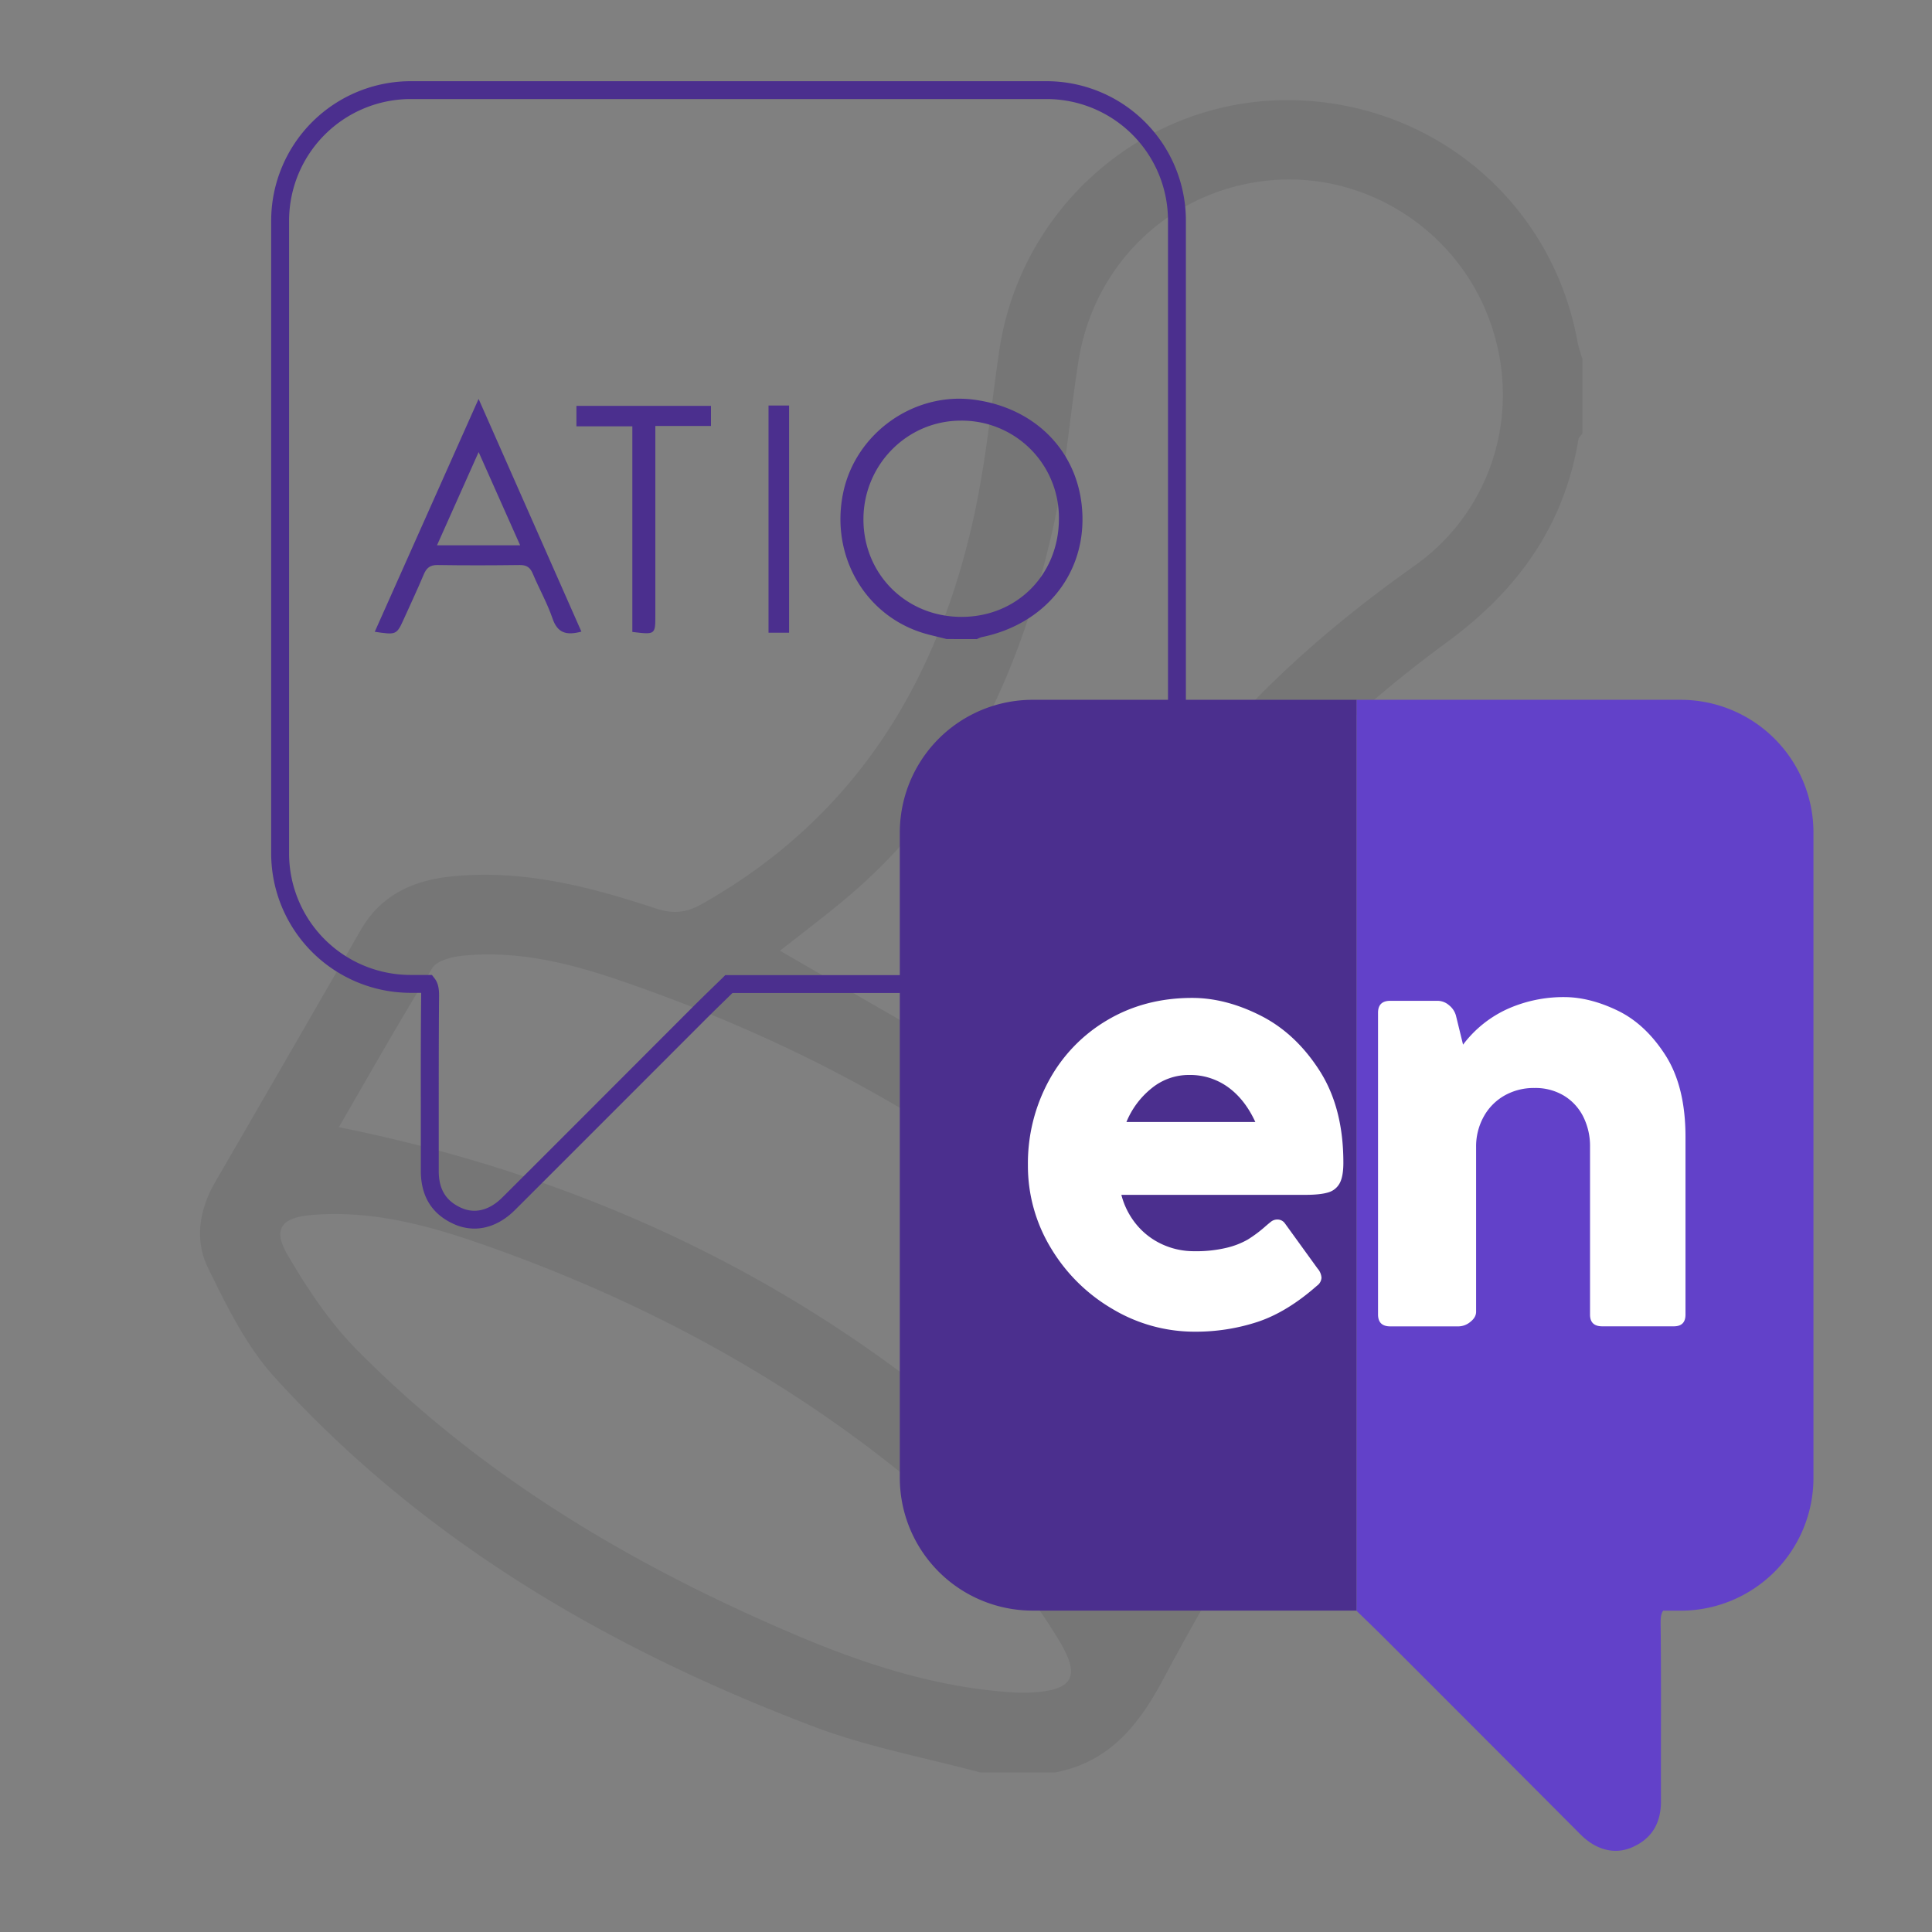
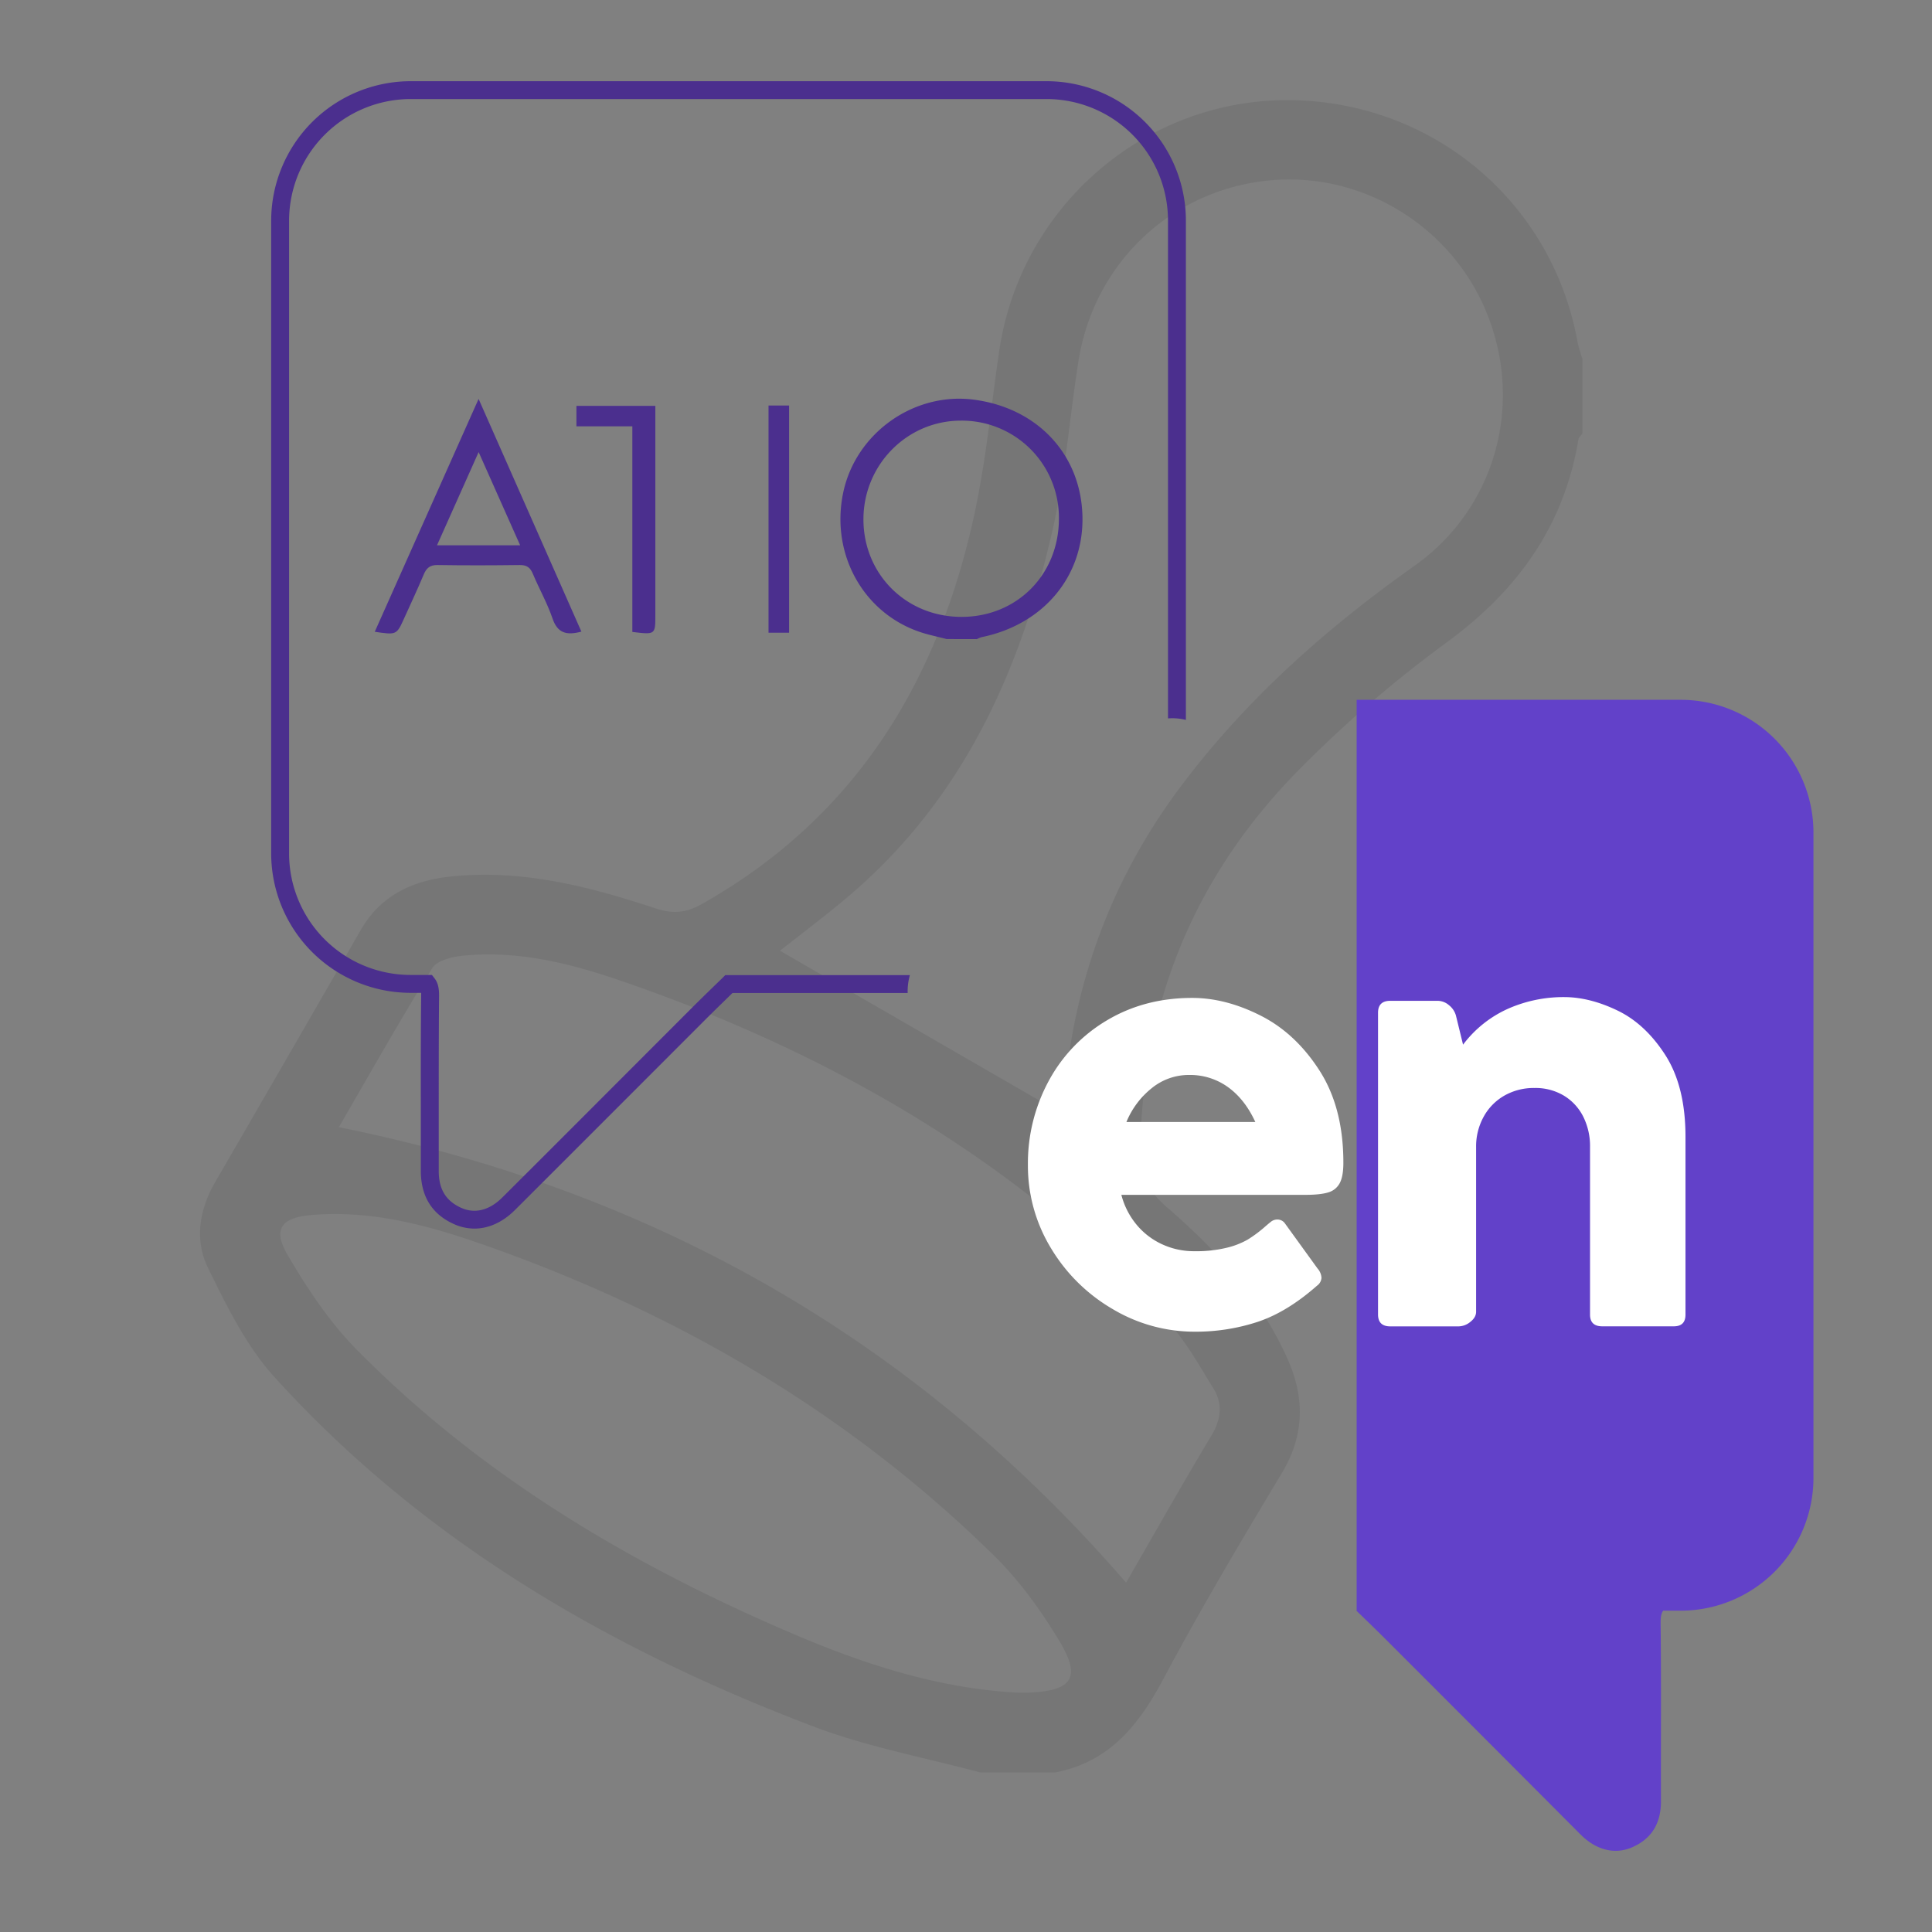
<svg xmlns="http://www.w3.org/2000/svg" id="Capa_1" data-name="Capa 1" viewBox="0 0 1080 1080">
  <rect x="0" y="0" width="1080" height="1080" fill="#808080" stroke="none" />
  <defs>
    <style>.cls-1{opacity:0.1;}.cls-2{fill:#1b1e21;}.cls-3{fill:#4b2f8e;}.cls-4{fill:#6241c9;}.cls-5{fill:#fff;}</style>
  </defs>
  <title>ATIO-</title>
  <g class="cls-1">
    <path class="cls-2" d="M548,990.83c-31.13-8.41-63.22-14.3-93.22-25.69-114.32-43.4-218.34-103.78-301.35-195.35-15.77-17.39-26.74-39.74-37.19-61.13-7.58-15.5-4.83-32.56,4.13-48q40.77-70.32,81.29-140.77c11.23-19.52,29.15-27.72,50.45-29.93,39.65-4.11,77.33,5.56,114.39,17.85,9.62,3.18,17,2.54,25.82-2.44,85.93-48.44,132.3-124.57,152.49-218.49,6.4-29.79,9.31-60.34,13.74-90.55C570.19,116.77,637.83,57.05,717.45,56c81.39-1,150.25,55.73,164.46,135.49a82.23,82.23,0,0,0,2.68,9.1v41.74c-.77,1.09-2,2.09-2.23,3.28-8.14,49-34.63,85.13-74.47,114.1A684,684,0,0,0,729,427.41c-58.76,58.27-89.69,129.21-91.5,212.55-.31,14.43,3,24.73,14.59,34.71,27.8,24,52.61,51,67.77,85.24,9.54,21.53,9.38,42.51-3.34,63.64-22.91,38.06-45.58,76.32-66.47,115.51-13.7,25.71-30.28,46.05-60.31,51.77Zm45.34-368.52c.42-2.49,1.29-6,1.58-9.47,5.26-64.37,26.85-122.45,65.85-174.15,36.38-48.22,80.75-87.59,129.88-122.36,44.91-31.78,60.9-89,41.1-139.77C812.4,127,762,95.8,709.59,100.86c-54.67,5.28-98,46-106.72,101-4.8,30.14-7.07,60.79-13.62,90.52C571.46,373.06,539,446.27,474.1,501.21c-12.93,10.94-26.52,21.1-38.09,30.26ZM189.43,630.1C366.29,665.72,512.31,749.47,629.5,884.71c15.27-26.44,31.14-54.65,47.8-82.39,5.44-9.05,6.21-17.72,1.05-26.1-8.21-13.34-16-27.41-26.66-38.68C566.92,647.65,463,588.09,347.09,548.25c-28.49-9.79-57.83-17.11-88.44-14-6,.6-14.42,2.68-17.06,7C223.19,571,206,601.48,189.43,630.1ZM568.18,946.18c2.32,0,4.64.09,7,0,24.22-1,29.39-8.35,17.06-28.77-10.19-16.88-22-33.44-36-47.24C474,789.09,376.52,732.75,268,695c-30.23-10.5-61.22-18.57-93.78-15.81-17.07,1.45-21.95,7.92-13.38,22.45C171.74,720.24,184,738.79,199,754.05,268.89,825.05,353,874.82,444,913.61,483.74,930.54,524.61,943.74,568.18,946.18Z" />
  </g>
  <path class="cls-3" d="M508.63,545.1H407.49l-2.07,0L404,546.55c-5.78,5.6-11.76,11.38-17.56,17.18L351.21,599c-23.06,23.09-46.92,47-70.38,70.36-7.22,7.23-15.41,9.29-23.05,5.81-8.54-3.86-12.52-10.4-12.52-20.57,0-11.87,0-23.95,0-35.64,0-20.43,0-41.57.19-62.36,0-3.2-.3-6.84-2.49-9.63L241.45,545h-12a67.93,67.93,0,0,1-67.85-67.86v-354a68.05,68.05,0,0,1,67.95-67.77H585.07a67.93,67.93,0,0,1,67.85,67.85V401.59a31.28,31.28,0,0,1,10,.85V123.24a77.94,77.94,0,0,0-77.85-77.85H229.54a78.07,78.07,0,0,0-77.95,77.76v354A78,78,0,0,0,229.44,555h6c0,.41,0,.9,0,1.48-.24,20.8-.22,42-.19,62.44,0,11.67,0,23.74,0,35.61,0,14.19,6.19,24.18,18.39,29.69a27.83,27.83,0,0,0,11.56,2.57c7.93,0,15.82-3.54,22.69-10.41,23.46-23.4,47.32-47.28,70.39-70.37l35.19-35.21c5.26-5.27,10.7-10.54,16-15.71h97.92A33.26,33.26,0,0,1,508.63,545.1Z" />
-   <path class="cls-3" d="M758.38,391.2H577.26A74.24,74.24,0,0,0,503,465.42v360.7a74.25,74.25,0,0,0,74.22,74.22H758.38Z" />
  <path class="cls-4" d="M939.5,391.2H758.38V900.34h-.19c6,5.8,12,11.6,17.88,17.49q53.79,53.79,107.47,107.67c8.9,8.89,19.43,11.41,29.19,7,10.92-4.93,15.76-13.63,15.76-25.61-.1-33.25.19-66.59-.2-99.84,0-3.19.39-5.32,1.45-6.67h9.76a74.25,74.25,0,0,0,74.23-74.23V465.42A74.24,74.24,0,0,0,939.5,391.2Z" />
  <path class="cls-5" d="M714.06,681.72a5.09,5.09,0,0,1,4.16,2.08l18.27,25.26a8.66,8.66,0,0,1,2.23,5.2,5.85,5.85,0,0,1-2.52,4.46q-16.65,14.7-33.13,20.2a110.79,110.79,0,0,1-35.21,5.5A89.29,89.29,0,0,1,622,731.79a97,97,0,0,1-34.47-34,88.6,88.6,0,0,1-12.92-46.65,96.52,96.52,0,0,1,11.66-46.94,87.53,87.53,0,0,1,32.61-33.88q21-12.48,47.54-12.48,18.72,0,38.26,9.88t32.9,30.68q13.38,20.8,13.37,51.55,0,7.73-2.08,11.52a10.55,10.55,0,0,1-6.46,5.12q-4.38,1.33-12.7,1.34H626.85a42.92,42.92,0,0,0,8.47,16.64,40.4,40.4,0,0,0,14.34,11,42.2,42.2,0,0,0,17.9,3.86,72.76,72.76,0,0,0,18.2-1.93,44.56,44.56,0,0,0,11.66-4.53,71.59,71.59,0,0,0,9.36-6.91q2.37-2.07,3.57-3A5.68,5.68,0,0,1,714.06,681.72Zm-70.2-73.46a47,47,0,0,0-14.18,18.94h72.05q-5.79-12.63-15.23-19.46a36.16,36.16,0,0,0-21.76-6.83A32.78,32.78,0,0,0,643.86,608.26Z" />
  <path class="cls-5" d="M885.09,624.31a28.78,28.78,0,0,0-10.84-11.82,30.91,30.91,0,0,0-16.42-4.3,33.16,33.16,0,0,0-16.94,4.3,30.43,30.43,0,0,0-11.58,11.89,34.23,34.23,0,0,0-4.16,16.79v92.11q0,3.12-3.2,5.64a10.51,10.51,0,0,1-6.61,2.53H777.16q-6.84,0-6.83-6.69V566.14q0-6.67,6.83-6.68H803.6a9.82,9.82,0,0,1,6.39,2.45,11.22,11.22,0,0,1,3.87,5.72l4,16.34a64.43,64.43,0,0,1,25.25-20.13,76.71,76.71,0,0,1,31.2-6.46q14.26,0,29.86,7.5t26.82,25q11.21,17.54,11.21,45.61v99.39q0,6.54-6.53,6.54h-40q-6.83,0-6.83-6.54V641.17A36.81,36.81,0,0,0,885.09,624.31Z" />
  <g id="vrQLeY.tif">
    <path class="cls-3" d="M529.18,357.24c-3.84-1-7.72-1.85-11.53-2.91-33.79-9.45-53.74-43.54-46.28-79,7-33.25,39.56-56.36,73.14-51.9,35.35,4.69,59.45,30.36,60.57,64.52,1.11,33.78-21.52,61.13-56.4,68.23a12.92,12.92,0,0,0-2.55,1.1Zm62.76-67.4a54.29,54.29,0,0,0-55-54.7c-29.93.11-54.17,24.67-54.27,55-.09,30.81,23.87,54.71,54.85,54.7S592,321.13,591.94,289.84Z" />
    <path class="cls-3" d="M325,353.07c-8.52,2.3-13.39.71-16.14-7.33-2.92-8.58-7.48-16.6-11-25-1.47-3.53-3.45-4.93-7.35-4.88-15.3.2-30.6.24-45.9,0-4.32-.07-6.25,1.71-7.78,5.38-3.43,8.18-7.22,16.22-10.87,24.31-4.26,9.43-4.27,9.42-16.47,7.62L267.54,223C287,267,305.84,309.76,325,353.07Zm-34.24-48.25c-7.8-17.53-15.17-34.09-23.2-52.11l-23.27,52.11Z" />
-     <path class="cls-3" d="M353.48,353.26V238.33H322.23V226.89h75.21v11.24h-31.1V343.87C366.34,354.81,366.34,354.81,353.48,353.26Z" />
+     <path class="cls-3" d="M353.48,353.26V238.33H322.23V226.89h75.21h-31.1V343.87C366.34,354.81,366.34,354.81,353.48,353.26Z" />
    <path class="cls-3" d="M441.11,353.69h-11.5v-127h11.5Z" />
  </g>
</svg>